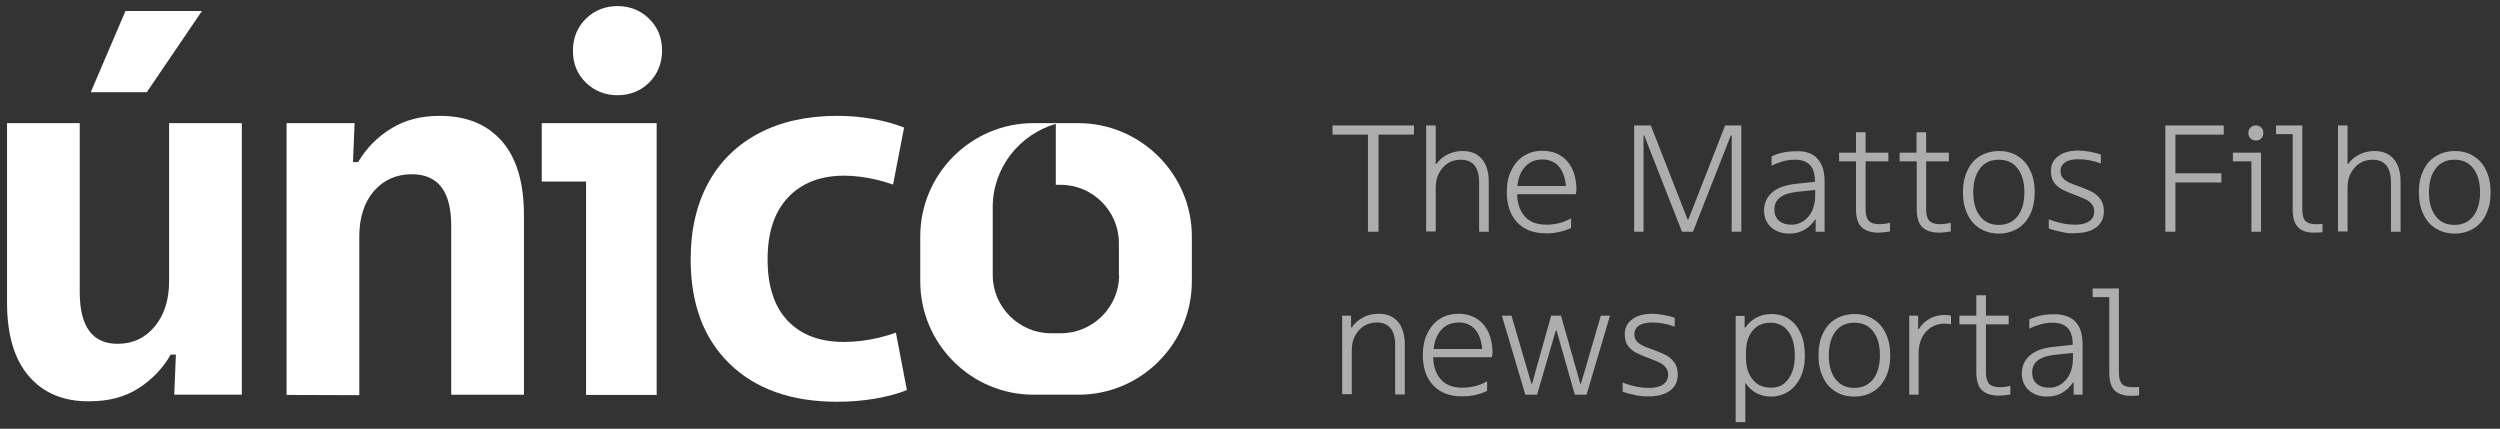
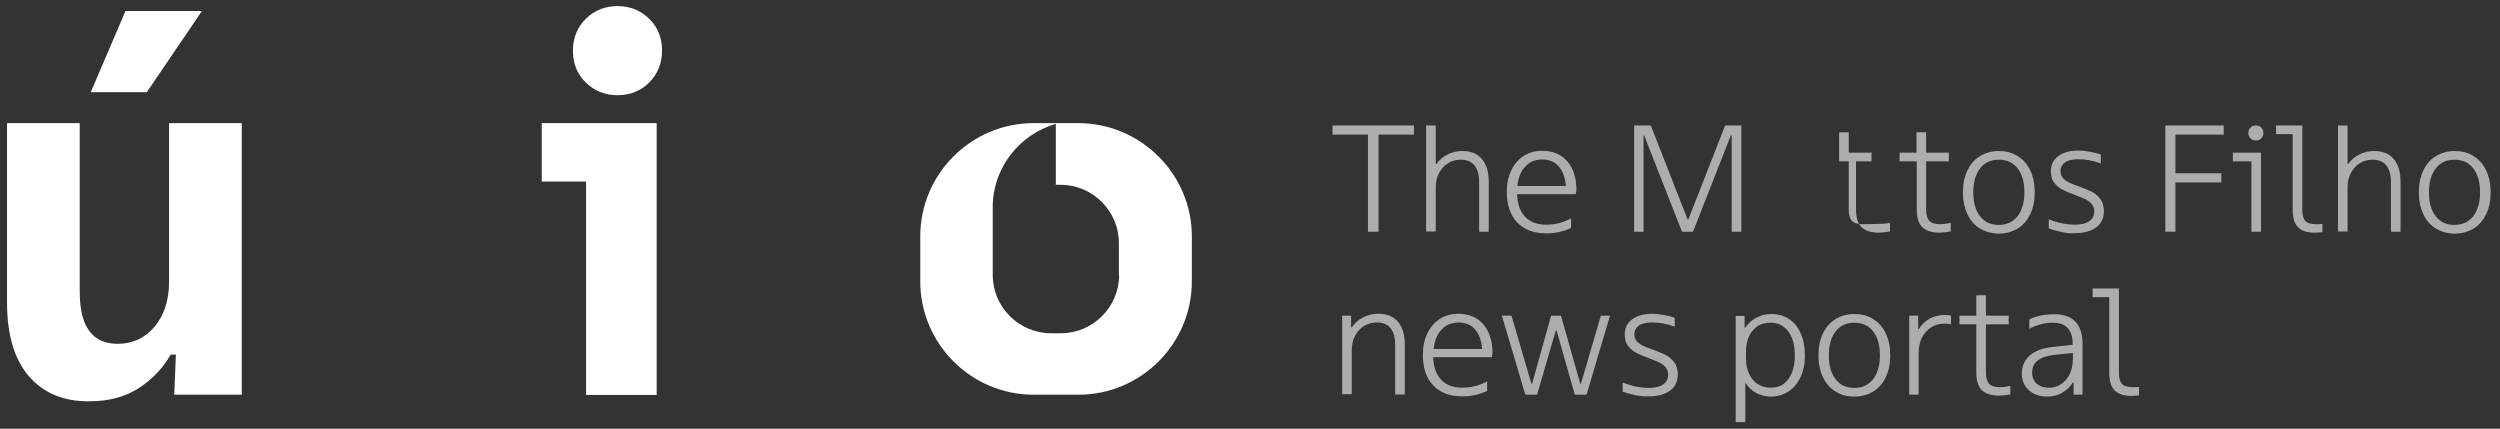
<svg xmlns="http://www.w3.org/2000/svg" version="1.1" id="Camada_2_00000147181327241119316870000009297347139578165428_" x="0px" y="0px" viewBox="0 0 1066 182.8" style="enable-background:new 0 0 1066 182.8;" xml:space="preserve">
  <rect x="0" y="0" width="1066" height="182.8" fill="#333333" stroke="none" />
  <style type="text/css">
	.st0{fill:#FFFFFF;}
	.st1{opacity:0.6;}
</style>
  <g id="Camada_1-2">
    <g>
      <g>
        <path class="st0" d="M12.3,160.4C6.1,153.2,3,142.7,3,129V52.5h31v72c0,14.8,5.4,22.1,16.2,22.1c6.3,0,11.6-2.4,15.7-7.3     c4.1-4.9,6.2-11.3,6.2-19.3V52.5h31v115.8H74.3l0.7-17.1h-2.2c-3.4,5.9-8,10.7-13.8,14.4c-5.8,3.7-12.7,5.5-20.7,5.5     C27.2,171.3,18.5,167.6,12.3,160.4L12.3,160.4z M62.6,39.3H38.7L53.5,4.7h32.6C86.1,4.7,62.6,39.3,62.6,39.3z" />
-         <path class="st0" d="M122.2,168.4V52.5h29l-0.7,16.6h2.2c3.5-5.9,8.2-10.7,14.1-14.3c5.8-3.6,12.7-5.4,20.7-5.4     c11.4,0,20.2,3.6,26.5,10.8c6.3,7.2,9.4,17.7,9.4,31.5v76.6h-31V96.2c0-14.6-5.6-21.9-16.8-21.9c-6.6,0-12,2.4-16.2,7.2     c-4.1,4.8-6.2,11.3-6.2,19.4v67.6L122.2,168.4L122.2,168.4z" />
        <path class="st0" d="M280,168.4h-30.1v-91H231V52.5H280V168.4z M249.8,35.2c-3.7-3.6-5.5-8.1-5.5-13.6s1.9-10,5.5-13.6     c3.7-3.6,8.2-5.4,13.5-5.4s9.8,1.8,13.5,5.4c3.7,3.6,5.5,8.2,5.5,13.6s-1.9,10-5.5,13.6s-8.2,5.4-13.5,5.4S253.5,38.8,249.8,35.2     z" />
-         <path class="st0" d="M382,141.8c-2.3,0.9-4.8,1.6-7.6,2.3c-4.9,1.1-9.7,1.7-14.6,1.7c-10.2,0-18.2-3-23.9-9s-8.6-14.7-8.6-26.2     s2.9-20.3,8.8-26.5c5.8-6.1,13.8-9.2,23.8-9.2c4.4,0,9,0.6,13.7,1.7c2.6,0.6,5,1.3,7.2,2.1l4.7-24.3c-3.9-1.6-8.4-2.8-13.4-3.7     c-5.1-0.9-10.1-1.3-15.2-1.3c-12.8,0-24,2.5-33.3,7.4c-9.4,5-16.6,12-21.6,21.2c-5,9.2-7.5,20-7.5,32.6     c0,18.9,5.5,33.7,16.6,44.5c11.1,10.8,26.4,16.2,45.8,16.2c5.5,0,10.8-0.4,16.1-1.3c5.2-0.9,9.8-2.1,13.7-3.7L382,141.8     L382,141.8z" />
        <path class="st0" d="M459.9,52.5h-19.2c-26.6,0-48.3,21.7-48.3,48.3v19.2c0,26.6,21.7,48.3,48.3,48.3h19.2     c26.6,0,48.3-21.7,48.3-48.3v-19.2C508.2,74.3,486.5,52.6,459.9,52.5L459.9,52.5z M477.2,117.3c0,13.6-11.2,24.8-24.8,24.8h-4.3     c-13.6,0-24.8-11.2-24.8-24.8v-29c0-16.9,11.5-31,26.9-35.5v26h2.1c13.6,0,24.8,11.2,24.8,24.8V117.3L477.2,117.3z" />
      </g>
      <g class="st1">
        <path class="st0" d="M587.7,98.8h-4.4V57.4h-15.1v-3.9h34.7v3.9h-15.1V98.8z" />
        <path class="st0" d="M608.1,98.8V53.5h4.1v16.4h0.3c1.2-1.7,2.8-3.1,4.7-4c1.9-1,4-1.5,6.4-1.5c3.6,0,6.3,1.1,8.3,3.4     c1.9,2.3,2.9,5.5,2.9,9.6v21.4h-4.1V77.6c0-3.1-0.7-5.5-2-7.1c-1.3-1.6-3.3-2.4-5.8-2.4c-2.1,0-3.9,0.5-5.5,1.5     c-1.6,1-2.8,2.4-3.8,4.2s-1.4,3.9-1.4,6.1v18.8H608.1z" />
        <path class="st0" d="M671.9,82.8h-25c0.1,4.1,1.3,7.4,3.4,9.6c2.1,2.3,5.1,3.4,9,3.4s7.4-0.9,10.6-2.7v4.1     c-3.4,1.6-6.9,2.3-10.6,2.3c-5.4,0-9.5-1.6-12.4-4.7s-4.4-7.4-4.4-12.9c0-3.5,0.6-6.6,1.9-9.2c1.3-2.7,3-4.7,5.3-6.2     c2.3-1.5,4.9-2.2,8-2.2c4.4,0,8,1.5,10.6,4.5c2.6,3,3.9,7.1,3.9,12.3C672.1,81.8,672,82.3,671.9,82.8z M650.4,71     c-1.9,2-3,4.7-3.4,8.3h20.7c-0.3-3.5-1.3-6.3-3-8.3c-1.7-2-4.1-3-7.1-3C654.7,68,652.2,69,650.4,71z" />
        <path class="st0" d="M700.9,98.8h-4.1V53.5h7.1l15.7,40.1h0.3l15.7-40.1h6.9v45.3h-4.1v-41H738l-16.1,41h-4.7l-16.1-41h-0.3V98.8     z" />
-         <path class="st0" d="M774.9,67.6c2.1,2.2,3.1,5.4,3.1,9.6v21.6h-3.8v-5.2H774c-2.7,4-6.4,6-11,6c-3.2,0-5.8-0.9-7.8-2.7     c-2-1.8-3-4.2-3-7.2c0-3.1,1.2-5.7,3.5-7.7c2.4-2,5.7-3.2,10.1-3.6l8.1-0.9v-0.1c0-3.1-0.7-5.5-2.1-7c-1.4-1.5-3.5-2.3-6.4-2.3     c-1.7,0-3.5,0.2-5.2,0.7s-3.4,1.1-4.8,1.9v-4c1.2-0.6,2.7-1.2,4.6-1.6c1.8-0.4,3.7-0.6,5.7-0.6C769.8,64.3,772.9,65.4,774.9,67.6     z M768.8,94.4c1.6-1,2.8-2.4,3.8-4.3c0.9-1.9,1.4-4.2,1.4-6.8V81l-7.8,0.8c-6.4,0.7-9.6,3.2-9.6,7.5c0,2,0.6,3.6,1.9,4.8     c1.3,1.1,3,1.7,5.1,1.7C765.5,95.9,767.2,95.4,768.8,94.4z" />
-         <path class="st0" d="M805.9,95v3.7c-1.9,0.3-3.5,0.5-4.8,0.5c-3.3,0-5.7-0.8-7.3-2.3c-1.6-1.5-2.4-4.1-2.4-7.6V68.8h-7.2v-3.7     h7.2v-8.7h4.1v8.7h9.7v3.7h-9.7v20.5c0,2.3,0.5,3.9,1.4,4.9c0.9,0.9,2.4,1.4,4.6,1.4C803,95.5,804.5,95.4,805.9,95z" />
+         <path class="st0" d="M805.9,95v3.7c-1.9,0.3-3.5,0.5-4.8,0.5c-3.3,0-5.7-0.8-7.3-2.3c-1.6-1.5-2.4-4.1-2.4-7.6V68.8h-7.2v-3.7     v-8.7h4.1v8.7h9.7v3.7h-9.7v20.5c0,2.3,0.5,3.9,1.4,4.9c0.9,0.9,2.4,1.4,4.6,1.4C803,95.5,804.5,95.4,805.9,95z" />
        <path class="st0" d="M831.8,95v3.7c-1.9,0.3-3.5,0.5-4.8,0.5c-3.3,0-5.7-0.8-7.3-2.3c-1.6-1.5-2.4-4.1-2.4-7.6V68.8H810v-3.7h7.2     v-8.7h4.1v8.7h9.7v3.7h-9.7v20.5c0,2.3,0.5,3.9,1.4,4.9c0.9,0.9,2.4,1.4,4.6,1.4C828.9,95.5,830.3,95.4,831.8,95z" />
        <path class="st0" d="M844.2,97.4c-2.3-1.4-4.1-3.5-5.3-6.1c-1.3-2.7-1.9-5.8-1.9-9.3c0-3.5,0.6-6.6,1.9-9.3     c1.3-2.7,3-4.7,5.3-6.1c2.3-1.4,5-2.2,8.1-2.2s5.8,0.7,8.1,2.2c2.3,1.4,4.1,3.5,5.3,6.1c1.3,2.7,1.9,5.8,1.9,9.3     c0,3.5-0.6,6.6-1.9,9.3c-1.3,2.7-3,4.7-5.3,6.1s-5,2.2-8.1,2.2S846.5,98.8,844.2,97.4z M860.3,92.2c1.9-2.5,2.9-5.9,2.9-10.2     c0-4.4-1-7.8-2.9-10.2c-1.9-2.5-4.6-3.7-8-3.7s-6.1,1.2-8,3.7c-1.9,2.5-2.9,5.9-2.9,10.2c0,4.4,1,7.8,2.9,10.2     c1.9,2.5,4.6,3.7,8,3.7S858.4,94.6,860.3,92.2z" />
        <path class="st0" d="M879.1,98.9c-2-0.4-3.9-0.9-5.5-1.5v-3.9c4,1.6,7.7,2.3,11.3,2.3c2.6,0,4.6-0.5,6-1.5c1.4-1,2.1-2.4,2.1-4.1     c0-1.3-0.4-2.4-1.1-3.2c-0.7-0.9-1.7-1.6-2.8-2.1c-1.1-0.5-2.6-1.1-4.4-1.8c-2.2-0.8-4-1.6-5.4-2.3c-1.3-0.7-2.5-1.7-3.4-2.9     c-1-1.3-1.4-2.9-1.4-5c0-2.6,1-4.7,3.1-6.3c2.1-1.6,5-2.4,8.6-2.4c1.6,0,3.2,0.2,4.9,0.5c1.7,0.3,3.3,0.7,4.7,1.2v3.8     c-3.2-1.2-6.4-1.8-9.6-1.8c-2.4,0-4.3,0.4-5.6,1.3c-1.3,0.9-2,2.1-2,3.7c0,1.2,0.3,2.2,1,3c0.7,0.8,1.6,1.4,2.6,1.9     c1,0.5,2.5,1.1,4.3,1.7c2.3,0.8,4.1,1.6,5.5,2.3c1.4,0.7,2.6,1.8,3.6,3.1c1,1.3,1.5,3.1,1.5,5.2c0,2.9-1.1,5.2-3.2,6.8     c-2.1,1.6-5.1,2.5-9,2.5C883,99.6,881.1,99.4,879.1,98.9z" />
        <path class="st0" d="M948.2,53.5v3.9h-20.6v16.5h19.6v3.9h-19.6v21h-4.3V53.5H948.2z" />
        <path class="st0" d="M964.2,98.8H960v-30h-7.9v-3.7h12V98.8z M959.6,59c-0.6-0.6-0.9-1.4-0.9-2.3s0.3-1.7,0.9-2.3     c0.6-0.6,1.4-0.9,2.3-0.9s1.7,0.3,2.3,0.9c0.6,0.6,0.9,1.4,0.9,2.3s-0.3,1.7-0.9,2.3c-0.6,0.6-1.4,0.9-2.3,0.9     S960.2,59.6,959.6,59z" />
        <path class="st0" d="M979.9,96.9c-1.5-1.5-2.3-4-2.3-7.5V57.2h-7.1v-3.7h11.2v36c0,2.3,0.5,3.9,1.4,4.8c0.9,0.9,2.5,1.3,4.7,1.3     c0.5,0,1.3,0,2.5-0.1V99c-1.1,0.1-2.2,0.2-3.4,0.2C983.7,99.2,981.4,98.5,979.9,96.9z" />
        <path class="st0" d="M996.9,98.8V53.5h4.1v16.4h0.3c1.2-1.7,2.8-3.1,4.7-4c1.9-1,4-1.5,6.4-1.5c3.6,0,6.3,1.1,8.3,3.4     c1.9,2.3,2.9,5.5,2.9,9.6v21.4h-4.1V77.6c0-3.1-0.7-5.5-2-7.1c-1.3-1.6-3.3-2.4-5.8-2.4c-2.1,0-3.9,0.5-5.5,1.5     c-1.6,1-2.8,2.4-3.8,4.2s-1.4,3.9-1.4,6.1v18.8H996.9z" />
        <path class="st0" d="M1038.6,97.4c-2.3-1.4-4.1-3.5-5.3-6.1c-1.3-2.7-1.9-5.8-1.9-9.3c0-3.5,0.6-6.6,1.9-9.3     c1.3-2.7,3-4.7,5.3-6.1c2.3-1.4,5-2.2,8.1-2.2s5.8,0.7,8.1,2.2c2.3,1.4,4.1,3.5,5.3,6.1c1.3,2.7,1.9,5.8,1.9,9.3     c0,3.5-0.6,6.6-1.9,9.3c-1.3,2.7-3,4.7-5.3,6.1s-5,2.2-8.1,2.2S1040.9,98.8,1038.6,97.4z M1054.6,92.2c1.9-2.5,2.9-5.9,2.9-10.2     c0-4.4-1-7.8-2.9-10.2c-1.9-2.5-4.6-3.7-8-3.7s-6.1,1.2-8,3.7c-1.9,2.5-2.9,5.9-2.9,10.2c0,4.4,1,7.8,2.9,10.2     c1.9,2.5,4.6,3.7,8,3.7S1052.7,94.6,1054.6,92.2z" />
        <path class="st0" d="M572.3,168.3v-33.7h3.8v5h0.3c1.3-1.9,2.9-3.3,4.9-4.3c1.9-1,4.1-1.5,6.5-1.5c3.6,0,6.3,1.1,8.3,3.4     c1.9,2.3,2.9,5.5,2.9,9.6v21.4h-4.1v-21.2c0-3.2-0.7-5.5-2-7.1c-1.3-1.6-3.3-2.4-5.8-2.4c-2.1,0-3.9,0.5-5.5,1.5     c-1.6,1-2.8,2.4-3.8,4.2s-1.4,3.9-1.4,6.1v18.8H572.3z" />
        <path class="st0" d="M636.1,152.3h-25c0.1,4.1,1.3,7.4,3.4,9.6c2.1,2.3,5.1,3.4,9,3.4s7.4-0.9,10.6-2.7v4.1     c-3.4,1.6-6.9,2.3-10.6,2.3c-5.4,0-9.5-1.6-12.4-4.7s-4.4-7.4-4.4-12.9c0-3.5,0.6-6.6,1.9-9.2c1.3-2.7,3-4.7,5.3-6.2     c2.3-1.5,4.9-2.2,8-2.2c4.4,0,8,1.5,10.6,4.5c2.6,3,3.9,7.1,3.9,12.3C636.3,151.3,636.3,151.8,636.1,152.3z M614.7,140.5     c-1.9,2-3,4.7-3.4,8.3H632c-0.3-3.5-1.3-6.3-3-8.3c-1.7-2-4.1-3-7.1-3C618.9,137.6,616.5,138.5,614.7,140.5z" />
        <path class="st0" d="M655.4,168.3h-5l-10-33.7h4.1l7.1,24.3l1.4,4.7h0.3l1.3-4.7l6.8-24.3h4.2l6.9,24.3l1.3,4.7h0.3l1.4-4.7     l7.1-24.3h3.9l-10,33.7h-5l-7.8-27.4h-0.3L655.4,168.3z" />
        <path class="st0" d="M697.4,168.5c-2-0.4-3.9-0.9-5.5-1.5v-3.9c4,1.6,7.7,2.3,11.3,2.3c2.6,0,4.6-0.5,6-1.5     c1.4-1,2.1-2.4,2.1-4.1c0-1.3-0.4-2.4-1.1-3.2c-0.7-0.9-1.7-1.6-2.8-2.1c-1.1-0.5-2.6-1.1-4.4-1.8c-2.2-0.8-4-1.6-5.4-2.3     c-1.3-0.7-2.5-1.7-3.4-2.9c-1-1.3-1.4-2.9-1.4-5c0-2.6,1-4.7,3.1-6.3c2.1-1.6,5-2.4,8.6-2.4c1.6,0,3.2,0.2,4.9,0.5     c1.7,0.3,3.3,0.7,4.7,1.2v3.8c-3.2-1.2-6.4-1.8-9.6-1.8c-2.4,0-4.3,0.4-5.6,1.3c-1.3,0.9-2,2.1-2,3.7c0,1.2,0.3,2.2,1,3     c0.7,0.8,1.6,1.4,2.6,1.9c1,0.5,2.5,1.1,4.3,1.7c2.3,0.8,4.1,1.6,5.5,2.3c1.4,0.7,2.6,1.8,3.6,3.1c1,1.3,1.5,3.1,1.5,5.2     c0,2.9-1.1,5.2-3.2,6.8c-2.1,1.6-5.1,2.5-9,2.5C701.3,169.1,699.4,168.9,697.4,168.5z" />
        <path class="st0" d="M762.8,136c2.2,1.4,3.8,3.5,5,6.1c1.2,2.7,1.8,5.8,1.8,9.4c0,3.6-0.6,6.7-1.9,9.4c-1.3,2.7-3,4.7-5.2,6.1     c-2.2,1.4-4.7,2.1-7.4,2.1c-2.2,0-4.3-0.5-6.2-1.5s-3.4-2.5-4.7-4.4V180h-4.1v-45.3h3.8v5h0.3c1.3-1.9,2.9-3.3,4.8-4.3     c1.9-1,4-1.5,6.2-1.5C758.2,133.9,760.7,134.6,762.8,136z M762.5,161.7c1.9-2.5,2.8-5.9,2.8-10.2c0-4.3-0.9-7.7-2.8-10.2     c-1.9-2.5-4.4-3.7-7.6-3.7c-3.2,0-5.7,1.1-7.6,3.4c-1.9,2.3-2.8,5.3-2.8,9.1v2.7c0,3.8,1,6.8,2.9,9.1c1.9,2.3,4.5,3.4,7.6,3.4     C758.1,165.4,760.7,164.2,762.5,161.7z" />
        <path class="st0" d="M782.6,166.9c-2.3-1.4-4.1-3.5-5.3-6.1c-1.3-2.7-1.9-5.8-1.9-9.3c0-3.5,0.6-6.6,1.9-9.3     c1.3-2.7,3-4.7,5.3-6.1c2.3-1.4,5-2.2,8.1-2.2s5.8,0.7,8.1,2.2c2.3,1.4,4.1,3.5,5.3,6.1c1.3,2.7,1.9,5.8,1.9,9.3     c0,3.5-0.6,6.6-1.9,9.3c-1.3,2.7-3,4.7-5.3,6.1s-5,2.2-8.1,2.2S784.9,168.4,782.6,166.9z M798.7,161.7c1.9-2.5,2.9-5.9,2.9-10.2     c0-4.4-1-7.8-2.9-10.2c-1.9-2.5-4.6-3.7-8-3.7s-6.1,1.2-8,3.7c-1.9,2.5-2.9,5.9-2.9,10.2c0,4.4,1,7.8,2.9,10.2     c1.9,2.5,4.6,3.7,8,3.7S796.7,164.2,798.7,161.7z" />
        <path class="st0" d="M814.1,168.3v-33.7h3.8v5.7h0.3c1-1.7,2.5-3.2,4.4-4.3c1.9-1.1,4.1-1.7,6.5-1.7c1.1,0,2,0.1,2.8,0.3v3.7     c-0.6-0.2-1.6-0.3-2.7-0.3c-2.2,0-4.1,0.5-5.8,1.6c-1.7,1.1-3,2.6-3.9,4.4c-0.9,1.9-1.4,4-1.4,6.4v17.9H814.1z" />
        <path class="st0" d="M857.2,164.5v3.7c-1.9,0.3-3.5,0.5-4.8,0.5c-3.3,0-5.7-0.8-7.3-2.3c-1.6-1.5-2.4-4.1-2.4-7.6v-20.5h-7.2     v-3.7h7.2v-8.7h4.1v8.7h9.7v3.7h-9.7v20.5c0,2.3,0.5,3.9,1.4,4.9c0.9,0.9,2.4,1.4,4.6,1.4C854.3,165.1,855.8,164.9,857.2,164.5z" />
        <path class="st0" d="M884.9,137.1c2.1,2.2,3.1,5.4,3.1,9.6v21.6h-3.8v-5.2h-0.3c-2.7,4-6.4,6-11,6c-3.2,0-5.8-0.9-7.8-2.7     c-2-1.8-3-4.2-3-7.2c0-3.1,1.2-5.7,3.5-7.7c2.4-2,5.7-3.2,10.1-3.6l8.1-0.9v-0.1c0-3.1-0.7-5.5-2.1-7c-1.4-1.5-3.5-2.3-6.4-2.3     c-1.7,0-3.5,0.2-5.2,0.7s-3.4,1.1-4.8,1.9v-4c1.2-0.6,2.7-1.2,4.6-1.6c1.8-0.4,3.7-0.6,5.7-0.6     C879.7,133.9,882.8,135,884.9,137.1z M878.7,163.9c1.6-1,2.8-2.4,3.8-4.3c0.9-1.9,1.4-4.2,1.4-6.8v-2.3l-7.8,0.8     c-6.4,0.7-9.6,3.2-9.6,7.5c0,2,0.6,3.6,1.9,4.8c1.3,1.1,3,1.7,5.1,1.7C875.4,165.4,877.2,164.9,878.7,163.9z" />
        <path class="st0" d="M901.7,166.5c-1.5-1.5-2.3-4-2.3-7.5v-32.3h-7.1V123h11.2v36c0,2.3,0.5,3.9,1.4,4.8c0.9,0.9,2.5,1.3,4.7,1.3     c0.5,0,1.3,0,2.5-0.1v3.6c-1.1,0.1-2.2,0.2-3.4,0.2C905.6,168.8,903.3,168,901.7,166.5z" />
      </g>
    </g>
  </g>
</svg>